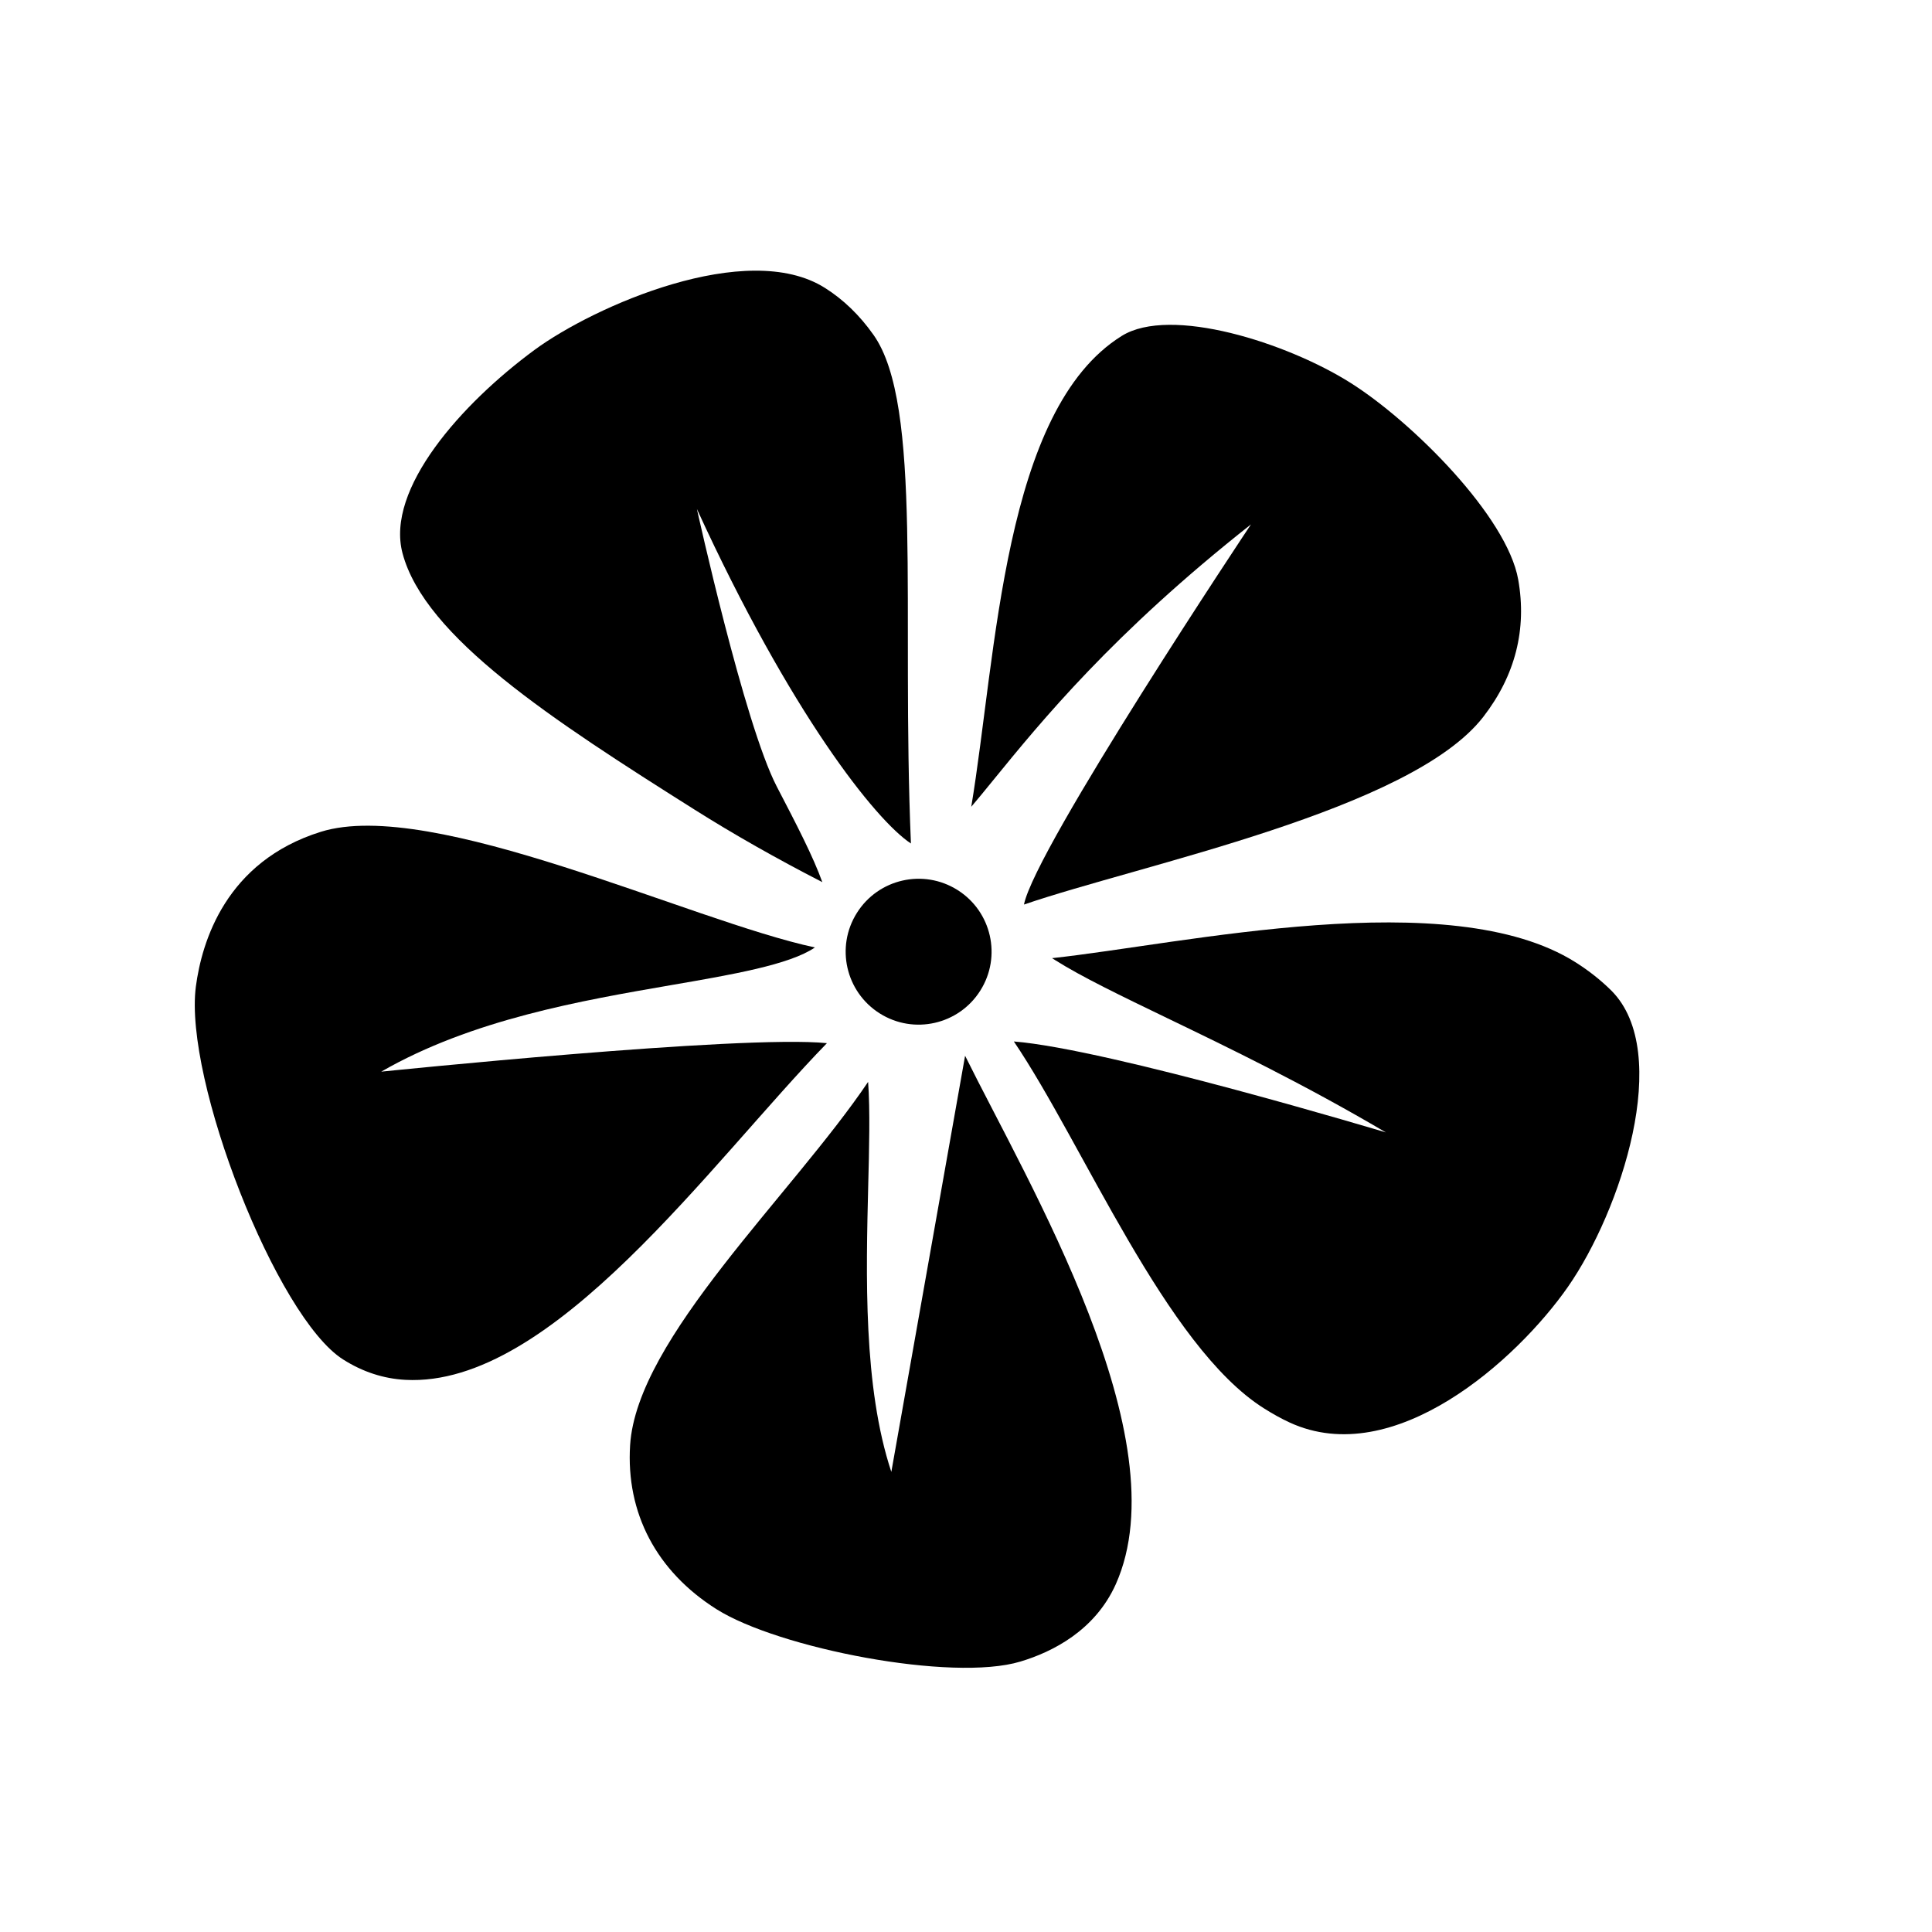
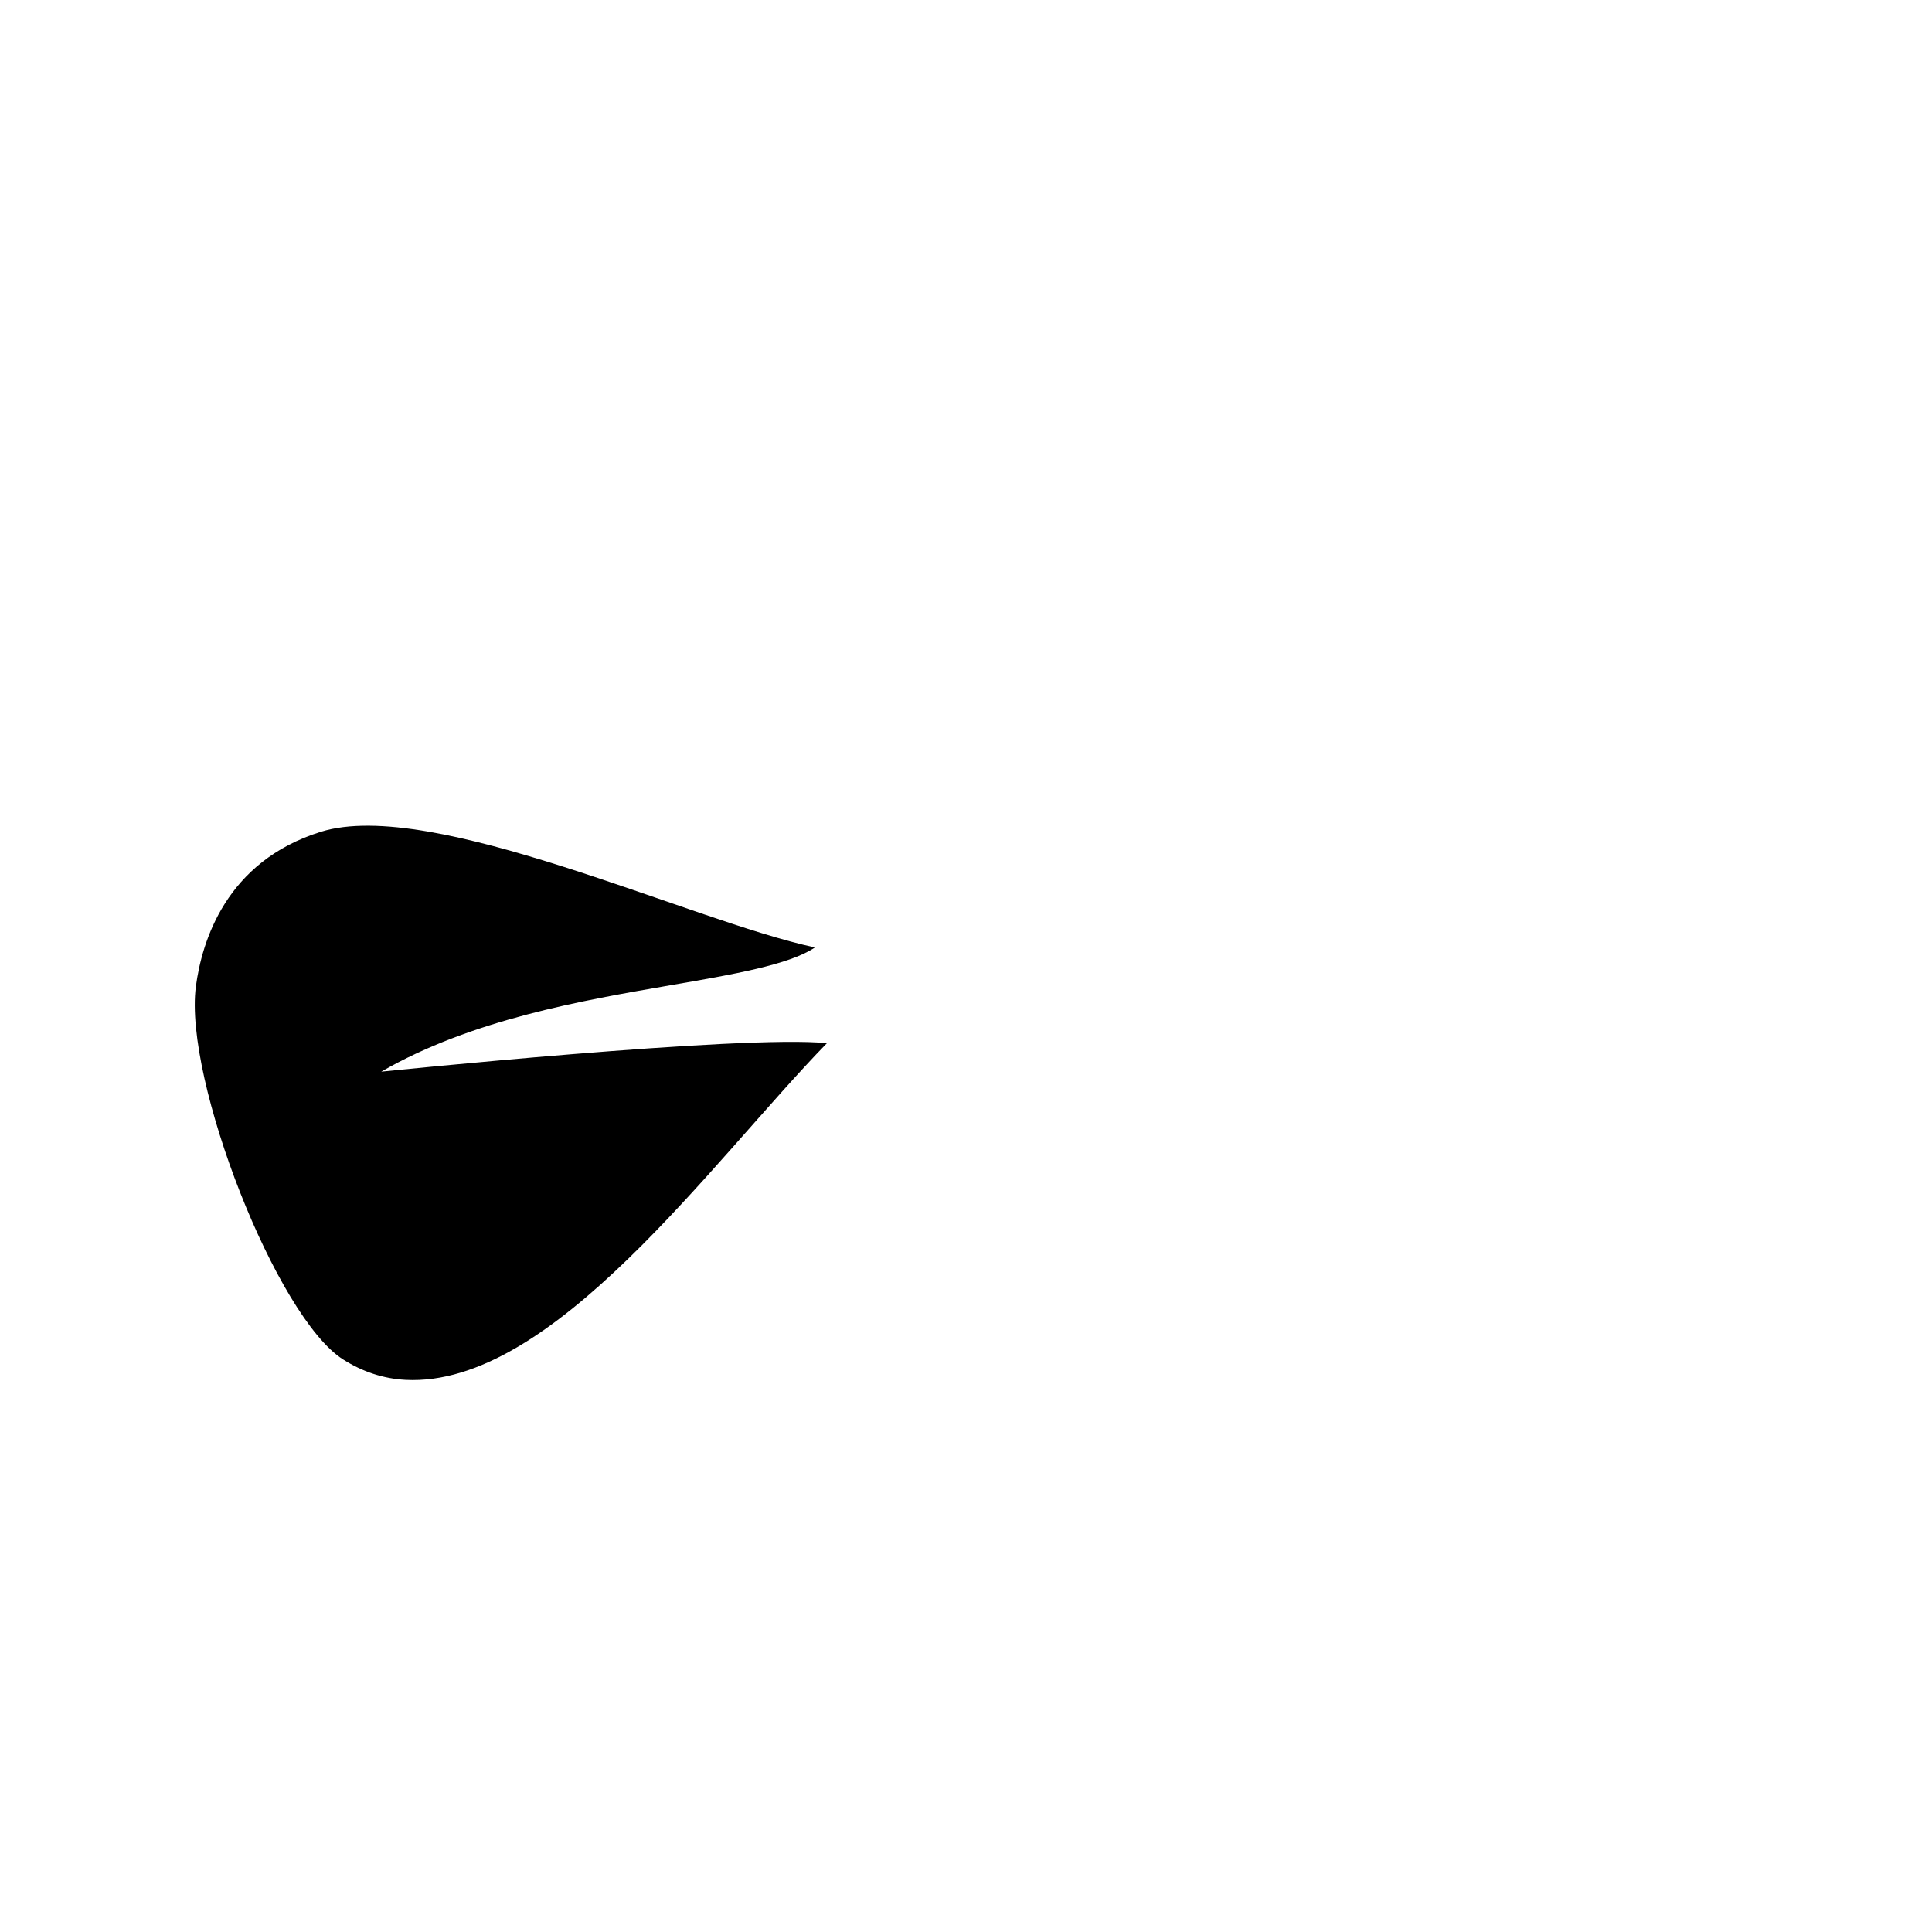
<svg xmlns="http://www.w3.org/2000/svg" version="1.1" id="Ebene_1" x="0px" y="0px" width="500px" height="500px" viewBox="0 0 500 500" enable-background="new 0 0 500 500" xml:space="preserve">
  <g>
    <g>
      <g>
        <path d="M98.663,277.345c23.479-13.53,52.035-18.424,74.964-22.388c15.753-2.708,30.76-5.287,37.271-9.757     c-32.118-6.865-99.025-38.918-127.877-29.929c-24.568,7.68-30.791,28.397-32.333,40.063     c-3.144,24.058,20.921,85.662,38.128,96.506c5.018,3.187,10.439,4.963,16.096,5.264c38.067,2.039,79.101-56.318,109.095-87.132     C192.031,267.725,98.663,277.345,98.663,277.345z" />
-         <path d="M265.003,234.095c30.317-10.397,100.218-24.396,118.899-48.606c8.258-10.697,11.282-22.633,9.012-35.485     c-2.886-16.346-27.412-40.842-43.424-50.938c-16.445-10.374-46.57-19.963-59.172-12.136     c-30.706,19.101-32.399,82.49-38.957,121.862c1.748-2.055,3.66-4.387,5.73-6.935c12.341-15.145,31.01-38.04,66.661-66.145     C323.753,135.711,267.896,219.503,265.003,234.095z" />
-         <path d="M212.817,228.299c-2.347-6.549-6.595-14.768-11.801-24.765c-8.408-16.223-20.659-71.81-20.659-71.81     c24.199,52.793,46.244,80.56,55.39,86.57c-2.551-60.165,3.167-113.528-9.701-131.651c-3.574-5.072-7.811-9.15-12.571-12.144     c-20.147-12.721-59.727,4.733-75.126,16.045c-18.85,13.876-38.617,35.986-34.173,52.647     c5.761,21.687,38.729,43.104,75.596,66.353C189.838,215.894,200.928,222.189,212.817,228.299z" />
-         <path d="M417.053,256.404c-2.66-2.646-5.799-5.156-9.328-7.381c-32.483-20.493-101.58-4.701-135.453-1.053     c0.293,0.192,0.573,0.369,0.874,0.554c6.813,4.302,17.057,9.235,28.928,14.968c15.761,7.596,35.362,17.054,56.583,29.574     c0,0-71.705-21.586-96.271-23.533c17.975,26.559,39.338,78.928,64.684,94.92c2.267,1.438,4.506,2.686,6.715,3.702     c26.997,12.405,58.784-16.177,71.993-35.116C419.446,313.431,432.997,272.436,417.053,256.404z" />
-         <path d="M249.765,273.227l-19.089,107.695c-7.295-21.979-6.548-51.038-5.976-74.387c0.224-8.604,0.508-19.278-0.034-26.543     c-19.763,29.305-59.831,66.321-61.593,93.995c-1.104,17.585,6.822,32.661,22.364,42.474     c16.015,10.104,60.958,18.894,78.655,13.545c8.28-2.486,19.286-8.019,24.68-20.024     C305.613,372.265,266.088,306.258,249.765,273.227z" />
      </g>
    </g>
-     <path d="M253.702,256.366c-5.554,8.819-17.216,11.467-26.032,5.903c-8.823-5.572-11.467-17.224-5.891-26.036   c5.556-8.819,17.215-11.459,26.031-5.895C256.63,235.895,259.273,247.554,253.702,256.366z" />
  </g>
</svg>